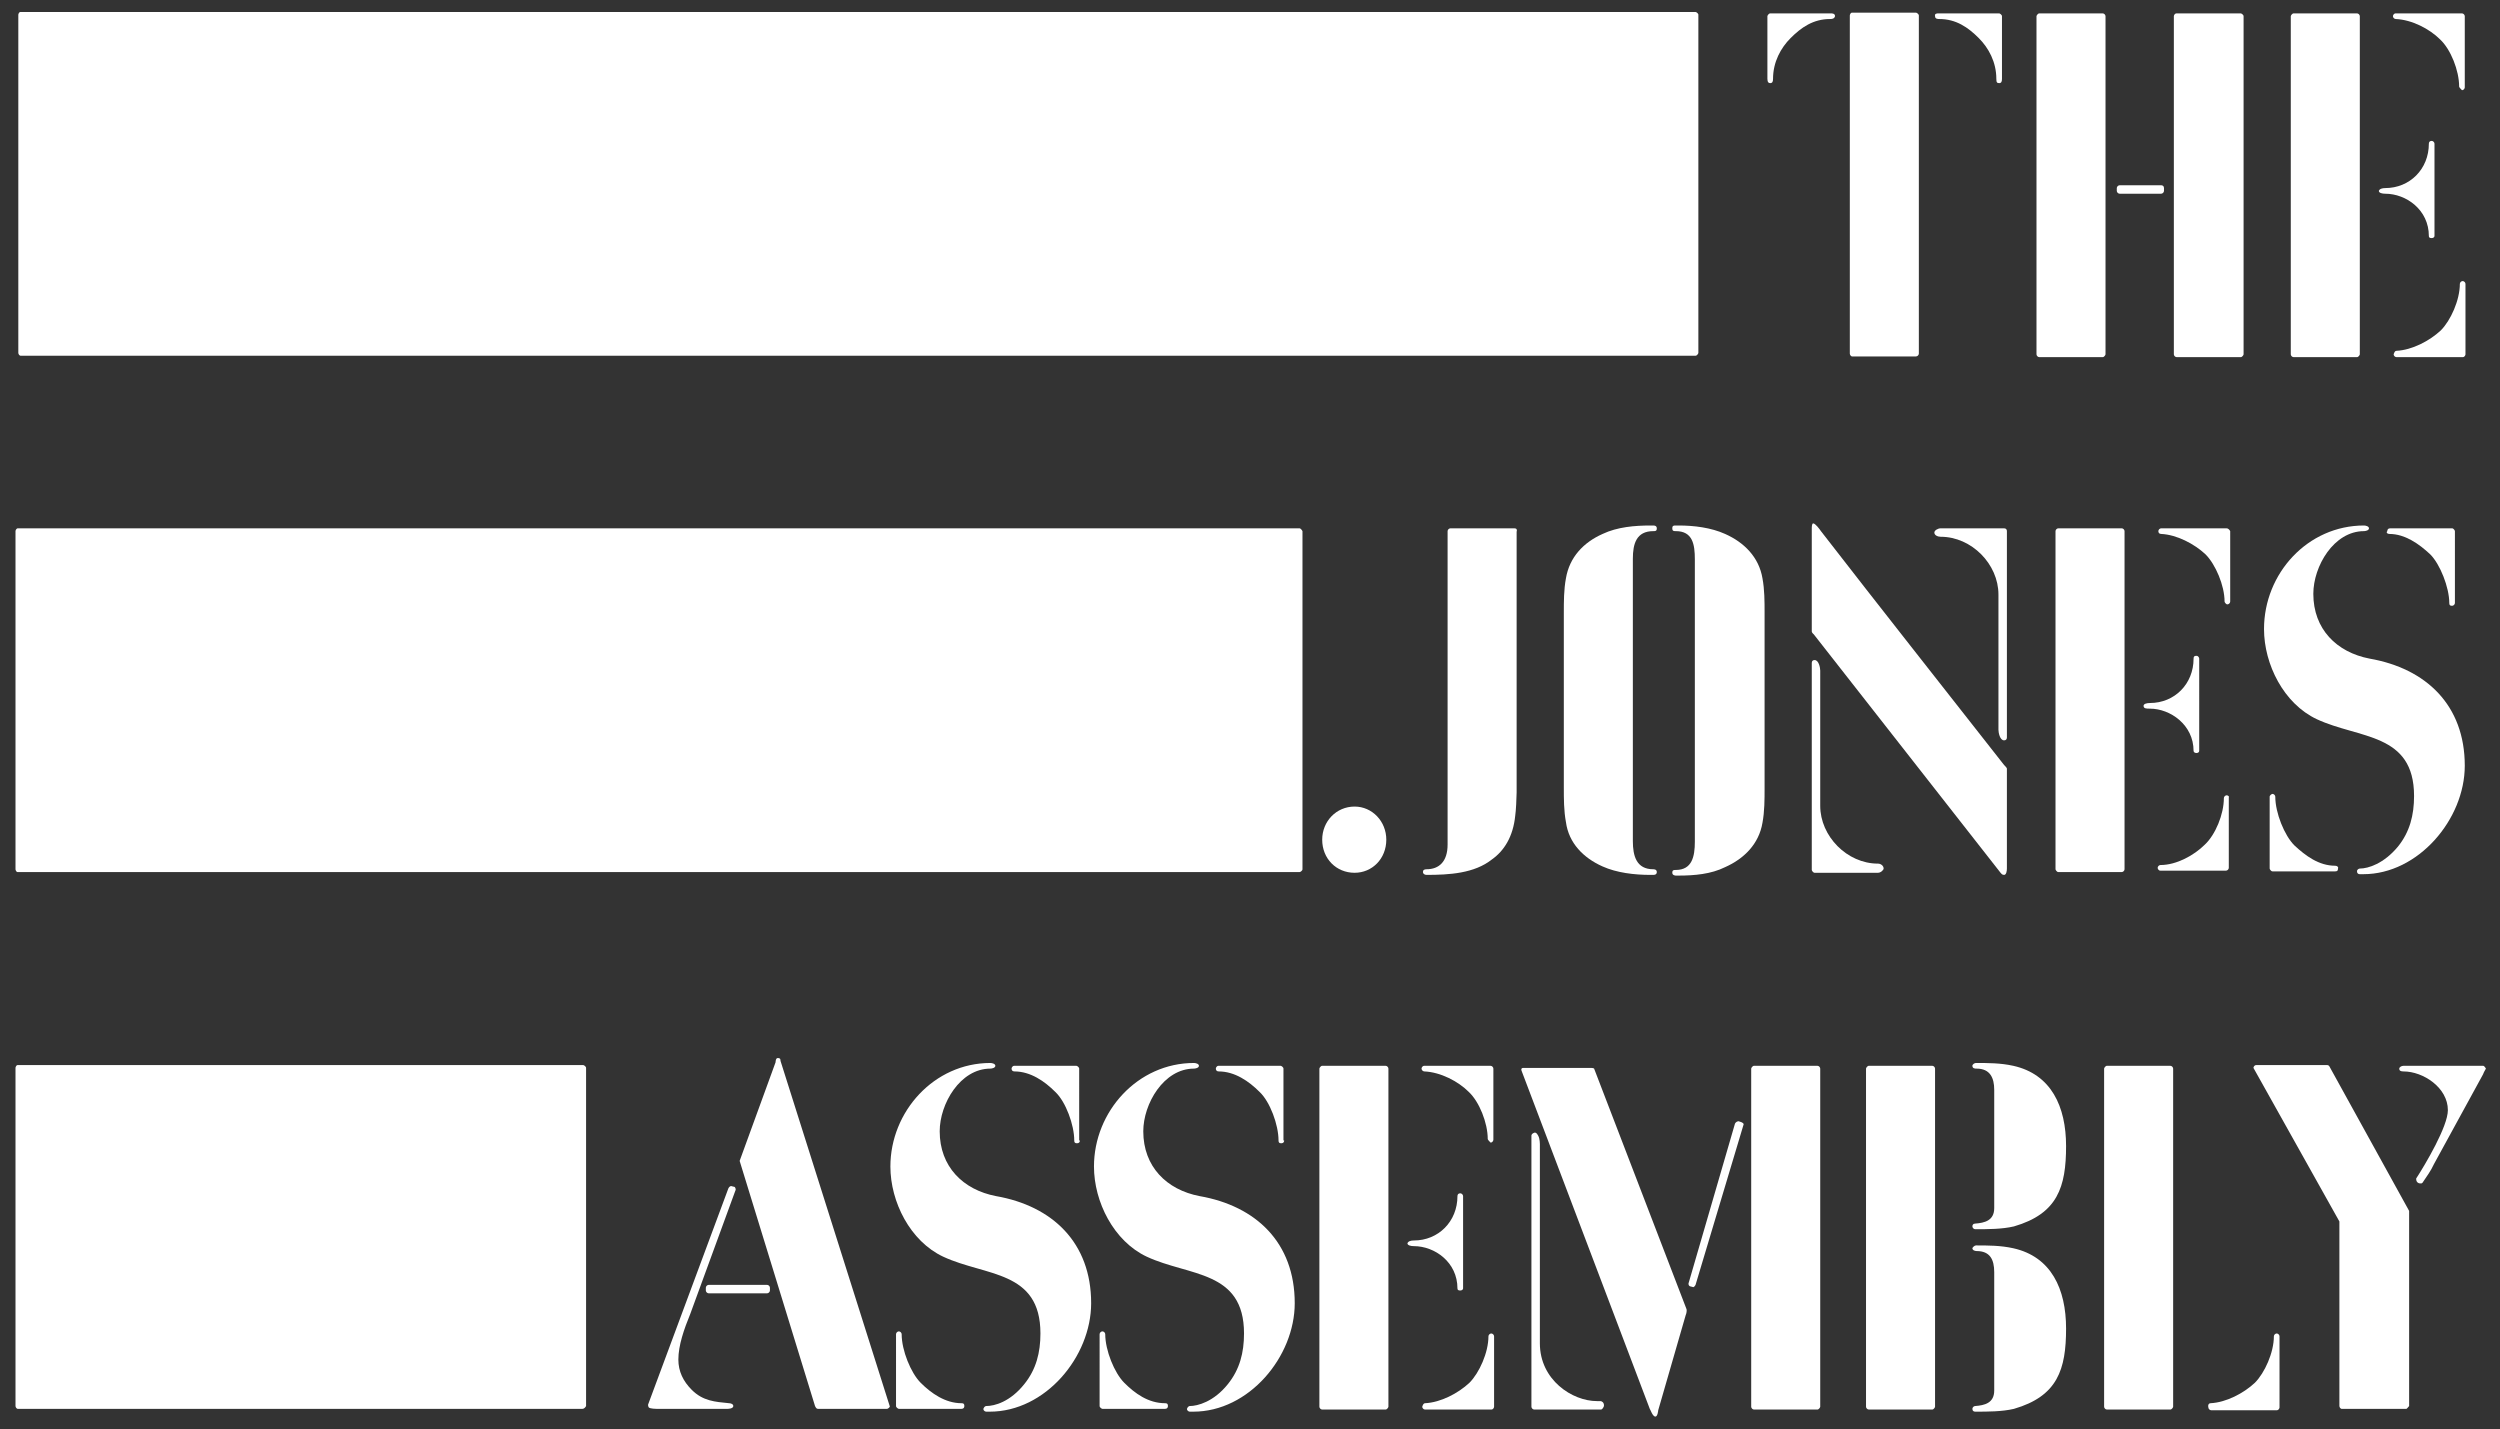
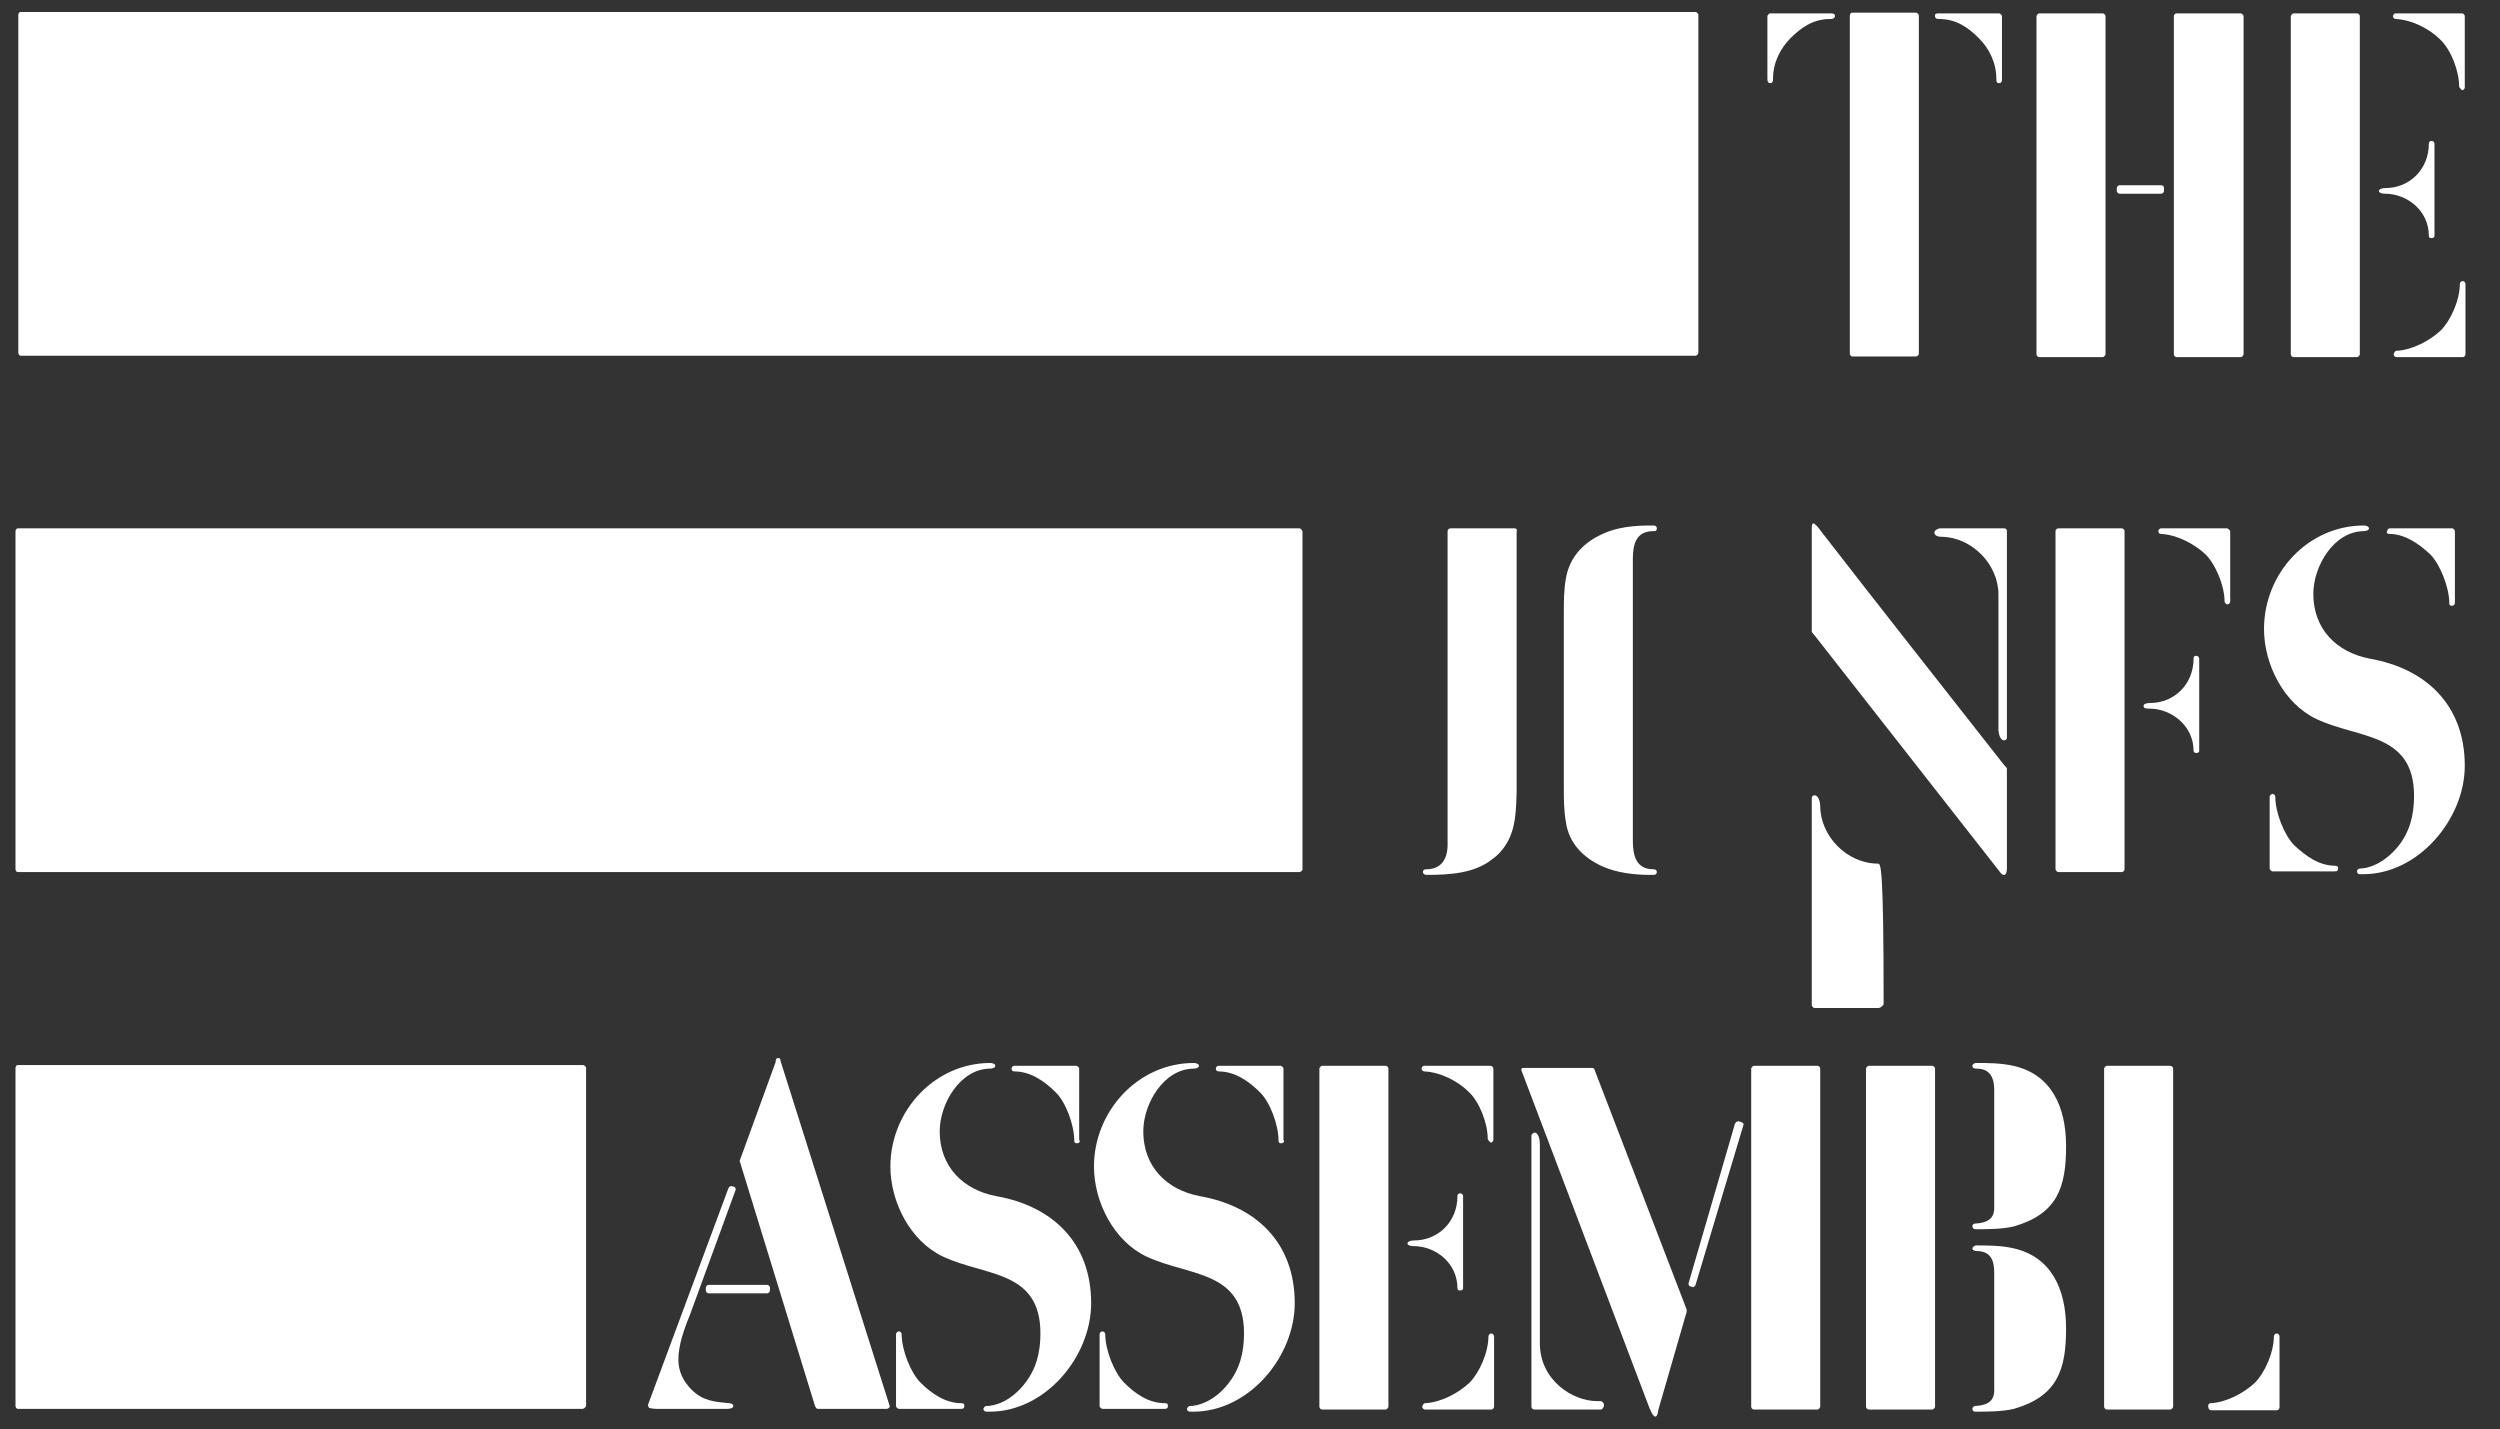
<svg xmlns="http://www.w3.org/2000/svg" version="1.1" id="Layer_1" x="0px" y="0px" viewBox="0 0 354.9 202.9" style="enable-background:new 0 0 354.9 202.9;" xml:space="preserve">
  <rect x="0" y="0" width="354.9" height="202.9" fill="#333333" stroke="none" />
  <style type="text/css">
	.st0{fill:#FFFFFF;}
</style>
  <g>
    <g>
      <path class="st0" d="M275.2,1.9h8.6c0.1,0,0.4,0.2,0.4,0.4v8.9c0,0.4-0.1,0.6-0.4,0.6c-0.3,0-0.4-0.1-0.4-0.6    c0-2.4-1.1-4.4-2.5-5.8c-1.5-1.5-3.2-2.7-5.6-2.7c-0.2,0-0.6,0-0.6-0.4C274.6,1.9,275,1.9,275.2,1.9 M272,50.6h-9.1    c-0.1,0-0.3-0.2-0.3-0.4v-48c0-0.1,0.1-0.4,0.3-0.4h9.1c0.1,0,0.4,0.2,0.4,0.4v48C272.4,50.4,272.2,50.6,272,50.6 M259.8,2.7    c-2.4,0-4.1,1.2-5.6,2.7c-1.4,1.4-2.5,3.4-2.5,5.8c0,0.4-0.1,0.6-0.4,0.6c-0.2,0-0.4-0.1-0.4-0.6V2.3c0-0.1,0.2-0.4,0.4-0.4h8.6    c0.2,0,0.6,0,0.6,0.4C260.4,2.7,260,2.7,259.8,2.7" />
      <path class="st0" d="M308.6,2.3c0-0.1,0.1-0.4,0.4-0.4h9.1c0.1,0,0.4,0.2,0.4,0.4v48c0,0.1-0.2,0.4-0.4,0.4h-9.1    c-0.2,0-0.4-0.2-0.4-0.4V2.3z M300.5,27.1v-0.4c0-0.2,0.2-0.4,0.4-0.4h5.9c0.2,0,0.4,0.1,0.4,0.4v0.4c0,0.2-0.2,0.4-0.4,0.4h-5.9    C300.7,27.5,300.5,27.3,300.5,27.1 M289.1,2.3c0-0.1,0.2-0.4,0.4-0.4h9c0.2,0,0.4,0.2,0.4,0.4v48c0,0.1-0.2,0.4-0.4,0.4h-9    c-0.2,0-0.4-0.2-0.4-0.4V2.3z" />
      <path class="st0" d="M340.2,49.8c2.2-0.1,4.7-1.4,6.3-2.9c1.4-1.4,2.7-4.3,2.7-6.6c0-0.2,0.2-0.4,0.4-0.4c0.2,0,0.4,0.2,0.4,0.4    v10c0,0.1-0.1,0.4-0.4,0.4h-9.4c-0.2,0-0.4-0.2-0.4-0.4C339.9,50,340,49.8,340.2,49.8 M349.1,12.3c0-2.3-1.2-5.3-2.7-6.7    c-1.5-1.5-4-2.8-6.3-2.9c-0.2,0-0.4-0.2-0.4-0.4c0-0.1,0.1-0.4,0.4-0.4h9.4c0.2,0,0.4,0.2,0.4,0.4v10.1c0,0.1-0.1,0.4-0.4,0.4    C349.4,12.7,349.1,12.4,349.1,12.3 M338.6,26.7c3.5,0,6.2-2.7,6.2-6.3c0-0.2,0.1-0.4,0.4-0.4c0.2,0,0.4,0.2,0.4,0.4v13.1    c0,0.1-0.1,0.3-0.4,0.3c-0.3,0-0.4-0.1-0.4-0.3c0-3.7-3.2-6-6.2-6c-0.4,0-0.9-0.1-0.9-0.4C337.8,26.8,338.2,26.7,338.6,26.7     M325.2,2.3c0-0.1,0.2-0.4,0.4-0.4h9c0.2,0,0.4,0.2,0.4,0.4v48c0,0.1-0.2,0.4-0.4,0.4h-9c-0.2,0-0.4-0.2-0.4-0.4V2.3z" />
      <path class="st0" d="M240.7,50.5H2.9c-0.1,0-0.3-0.2-0.3-0.4v-48c0-0.1,0.1-0.4,0.3-0.4l237.8,0c0.1,0,0.4,0.2,0.4,0.4v48    C241.1,50.2,240.9,50.5,240.7,50.5" />
    </g>
    <g>
      <path class="st0" d="M105,164.8l5.1-14c0,0,0-0.6,0.3-0.6c0.4,0,0.4,0.2,0.4,0.4l15.5,49c0.1,0.1-0.2,0.4-0.4,0.4h-9.8    c-0.2,0-0.3-0.2-0.4-0.4L105,164.8z M100.2,183.2v-0.4c0-0.2,0.2-0.4,0.4-0.4h8.3c0.2,0,0.4,0.2,0.4,0.4v0.4    c0,0.2-0.2,0.4-0.4,0.4h-8.3C100.4,183.6,100.2,183.4,100.2,183.2 M92,199.4l11.4-30.7c0.1-0.2,0.3-0.4,0.5-0.3l0.4,0.1    c0.1,0.1,0.2,0.4,0.1,0.5L98,186.5c-0.9,2.2-1.7,4.5-1.7,6.5c0,1.7,0.7,3.1,1.9,4.3c1.6,1.6,3.3,1.7,5.3,1.9    c0.2,0,0.6,0.1,0.6,0.4c0,0.4-0.8,0.4-0.8,0.4H93.2c0,0-0.9,0-1.1-0.2C92,199.6,92,199.6,92,199.4" />
      <path class="st0" d="M153.3,161.9c0,0.2-0.1,0.4-0.4,0.4c-0.3,0-0.4-0.1-0.4-0.4c0-2.2-1.2-5.5-2.7-6.9c-1.5-1.5-3.5-2.9-5.8-2.9    c-0.3,0-0.4-0.2-0.4-0.4c0-0.1,0.1-0.4,0.4-0.4h8.8c0.1,0,0.4,0.2,0.4,0.4V161.9z M127.2,189.4c0-0.2,0.2-0.4,0.4-0.4    c0.2,0,0.4,0.2,0.4,0.4c0,2.3,1.3,5.5,2.7,6.9c1.5,1.5,3.5,2.9,5.8,2.9c0.3,0,0.4,0.1,0.4,0.4c0,0.2-0.1,0.4-0.4,0.4h-8.9    c-0.1,0-0.4-0.2-0.4-0.4V189.4z M140,199.6c1.2,0,3.4-0.6,5.4-3.1c1.7-2.1,2.3-4.5,2.3-7.2c0-9-7.8-8.1-13.8-10.9    c-4.7-2.2-7.5-7.8-7.5-12.8c0-7.8,6.2-14.7,14.2-14.7c0.2,0,0.7,0.1,0.7,0.4s-0.5,0.4-0.7,0.4c-4.3,0-7.2,5-7.2,8.9    c0,5,3.3,8.3,8,9.2c8,1.4,13.5,6.6,13.5,15.2c0,7.6-6.5,15.4-14.4,15.4H140c-0.1,0-0.4-0.1-0.4-0.4    C139.7,199.7,139.9,199.6,140,199.6" />
      <path class="st0" d="M182.3,161.9c0,0.2-0.1,0.4-0.4,0.4c-0.3,0-0.4-0.1-0.4-0.4c0-2.2-1.2-5.5-2.7-6.9c-1.5-1.5-3.5-2.9-5.8-2.9    c-0.3,0-0.4-0.2-0.4-0.4c0-0.1,0.1-0.4,0.4-0.4h8.8c0.1,0,0.4,0.2,0.4,0.4V161.9z M156.1,189.4c0-0.2,0.2-0.4,0.4-0.4    c0.2,0,0.4,0.2,0.4,0.4c0,2.3,1.3,5.5,2.7,6.9c1.5,1.5,3.4,2.9,5.8,2.9c0.3,0,0.4,0.1,0.4,0.4c0,0.2-0.1,0.4-0.4,0.4h-8.9    c-0.1,0-0.4-0.2-0.4-0.4V189.4z M168.9,199.6c1.1,0,3.4-0.6,5.4-3.1c1.7-2.1,2.3-4.5,2.3-7.2c0-9-7.8-8.1-13.8-10.9    c-4.7-2.2-7.5-7.8-7.5-12.8c0-7.8,6.2-14.7,14.2-14.7c0.2,0,0.7,0.1,0.7,0.4s-0.5,0.4-0.7,0.4c-4.3,0-7.2,5-7.2,8.9    c0,5,3.3,8.3,8,9.2c8,1.4,13.5,6.6,13.5,15.2c0,7.6-6.5,15.4-14.4,15.4h-0.5c-0.1,0-0.4-0.1-0.4-0.4    C168.6,199.7,168.8,199.6,168.9,199.6" />
      <path class="st0" d="M202.3,199.2c2.2-0.1,4.7-1.4,6.3-2.9c1.4-1.4,2.7-4.3,2.7-6.6c0-0.2,0.2-0.4,0.4-0.4c0.2,0,0.4,0.2,0.4,0.4    v10c0,0.1-0.1,0.4-0.4,0.4h-9.4c-0.2,0-0.4-0.2-0.4-0.4C202,199.4,202.1,199.2,202.3,199.2 M211.2,161.7c0-2.3-1.2-5.3-2.7-6.7    c-1.5-1.5-4-2.8-6.3-2.9c-0.2,0-0.4-0.2-0.4-0.4c0-0.1,0.1-0.4,0.4-0.4h9.4c0.2,0,0.4,0.2,0.4,0.4v10.1c0,0.1-0.1,0.4-0.4,0.4    C211.5,162.1,211.2,161.8,211.2,161.7 M200.7,176.1c3.5,0,6.2-2.7,6.2-6.3c0-0.2,0.1-0.4,0.4-0.4c0.2,0,0.4,0.2,0.4,0.4v13.1    c0,0.1-0.1,0.3-0.4,0.3c-0.3,0-0.4-0.1-0.4-0.3c0-3.7-3.2-6-6.2-6c-0.4,0-0.9-0.1-0.9-0.4C199.9,176.2,200.3,176.1,200.7,176.1     M187.3,151.7c0-0.1,0.2-0.4,0.4-0.4h9c0.2,0,0.4,0.2,0.4,0.4v48c0,0.1-0.2,0.4-0.4,0.4h-9c-0.2,0-0.4-0.2-0.4-0.4V151.7z" />
      <path class="st0" d="M248.6,151.7c0-0.1,0.2-0.4,0.4-0.4h9c0.2,0,0.4,0.2,0.4,0.4v48c0,0.1-0.2,0.4-0.4,0.4h-9    c-0.2,0-0.4-0.2-0.4-0.4V151.7z M239.7,182.2l6.6-22.7c0.1-0.2,0.4-0.4,0.6-0.3l0.3,0.1c0.2,0.1,0.4,0.2,0.3,0.4l-6.8,22.7    c-0.1,0.2-0.3,0.4-0.4,0.3l-0.4-0.1C239.7,182.5,239.7,182.3,239.7,182.2 M217.4,161.2c0-0.1,0.1-0.3,0.4-0.4    c0.3-0.1,0.5,0.3,0.6,0.5c0.2,0.4,0.2,1.1,0.2,1.1v28.3c0,5.2,4.6,8.2,8.1,8.2h0.5c0.2,0,0.5,0.2,0.5,0.6c0,0.3-0.3,0.6-0.4,0.6    h-9.5c-0.2,0-0.4-0.2-0.4-0.4V161.2z M216,152c-0.1-0.2,0-0.4,0.2-0.4h9.6c0.1,0,0.4,0,0.5,0.1l13.1,34.1c0.1,0.2,0,0.7-0.1,0.9    l-3.9,13.5c0,0.1-0.1,0.9-0.4,0.9c-0.4,0-0.7-1-0.8-1.1L216,152z" />
      <path class="st0" d="M280.4,199.6c1.3-0.1,2.7-0.4,2.7-2.2v-16.8c0-1.8-0.6-3-2.5-3c-0.2,0-0.6-0.1-0.6-0.4c0-0.1,0.3-0.4,0.5-0.4    c1.7,0,3.5,0,5.3,0.4c5.4,1.2,7.5,5.8,7.5,11.4c0,5.8-1.2,9.6-7.4,11.4c-1.7,0.4-3.7,0.4-5.5,0.4c-0.2,0-0.4-0.1-0.4-0.4    C280,199.8,280.2,199.6,280.4,199.6 M280,174.1c0-0.2,0.1-0.4,0.4-0.4c1.3-0.1,2.7-0.4,2.7-2.2v-16.8c0-1.7-0.6-3-2.5-3    c-0.2,0-0.6,0-0.6-0.4c0-0.2,0.3-0.4,0.5-0.4c1.7,0,3.5,0,5.3,0.4c5.4,1.2,7.5,5.8,7.5,11.4c0,5.8-1.2,9.6-7.4,11.4    c-1.7,0.4-3.7,0.4-5.5,0.4C280.2,174.5,280,174.3,280,174.1 M264.9,151.7c0-0.1,0.2-0.4,0.4-0.4h9c0.2,0,0.4,0.2,0.4,0.4v48    c0,0.1-0.2,0.4-0.4,0.4h-9c-0.2,0-0.4-0.2-0.4-0.4V151.7z" />
      <path class="st0" d="M313.8,199.2c2.2-0.1,4.7-1.4,6.3-2.9c1.4-1.4,2.7-4.3,2.7-6.6c0-0.2,0.2-0.4,0.4-0.4c0.2,0,0.4,0.2,0.4,0.4    v10.1c0,0.1-0.1,0.4-0.4,0.4h-9.3c-0.2,0-0.4-0.2-0.4-0.4C313.4,199.4,313.6,199.2,313.8,199.2 M298.7,151.7    c0-0.1,0.2-0.4,0.4-0.4h9c0.2,0,0.4,0.2,0.4,0.4v48c0,0.1-0.2,0.4-0.4,0.4h-9c-0.2,0-0.4-0.2-0.4-0.4V151.7z" />
-       <path class="st0" d="M352.5,152.5l-7,12.8c-0.4,0.9-1,1.7-1.6,2.6c-0.1,0.1-0.1,0.1-0.3,0.1c-0.4,0-0.6-0.3-0.6-0.6v-0.1    c1.3-2,4.5-7.4,4.5-9.7c0-3.2-3.5-5.5-6.3-5.5c-0.4,0-0.6-0.1-0.6-0.4c0-0.2,0.3-0.4,0.6-0.4h11.3c0.2,0,0.4,0.4,0.4,0.4    C352.8,151.9,352.6,152.2,352.5,152.5 M341.6,200h-9.2c-0.1,0-0.3-0.2-0.3-0.4v-26.2l-12.2-21.8c0-0.1,0.1-0.4,0.4-0.4h10.1    c0.2,0,0.3,0.2,0.4,0.4l11.2,20.3v27.7C341.8,199.8,341.7,200,341.6,200" />
      <path class="st0" d="M82.7,200H2.5c-0.1,0-0.3-0.2-0.3-0.4v-48c0-0.1,0.1-0.4,0.3-0.4h80.3c0.1,0,0.4,0.2,0.4,0.4v48    C83.1,199.8,82.9,200,82.7,200" />
    </g>
    <g>
      <path class="st0" d="M215,75h-9.1c-0.2,0-0.4,0.2-0.4,0.4v44.5c0,2.4-1.2,3.5-3,3.5c-0.3,0-0.5,0.1-0.5,0.4c0,0.2,0.2,0.4,0.5,0.4    c3.2,0,6.8-0.2,9.3-2.2c1.7-1.2,3-3.2,3.3-6.2c0.1-0.6,0.2-2.6,0.2-3.3v-37C215.4,75.2,215.3,75,215,75z" />
      <path class="st0" d="M234.7,75.4c0.3,0,0.5,0,0.5-0.4c0-0.4-0.4-0.4-0.5-0.4h-0.4c-2.2,0-4.7,0.2-6.8,1.2    c-2.7,1.2-4.7,3.3-5.2,6.3c-0.3,1.6-0.3,3.3-0.3,4.9v24.8c0,1.6,0,3.3,0.3,4.9c0.4,3,2.5,5.1,5.2,6.3c2,0.9,4.5,1.2,6.8,1.2h0.4    c0.1,0,0.5,0,0.5-0.4c0-0.4-0.4-0.4-0.5-0.4c-2.4,0-2.9-1.9-2.9-4V79.3C231.8,77.2,232.3,75.4,234.7,75.4z" />
-       <path class="st0" d="M244.9,75.8c-2-0.9-4.4-1.2-6.6-1.2h-0.4c-0.3,0-0.5,0-0.5,0.4c0,0.4,0.2,0.4,0.5,0.4c2.4,0,2.7,1.9,2.7,4    v40.1c0,2.1-0.4,4-2.7,4c-0.3,0-0.5,0-0.5,0.4c0,0.4,0.5,0.4,0.5,0.4h0.4c2.2,0,4.6-0.2,6.6-1.2c2.7-1.2,4.8-3.3,5.3-6.3    c0.3-1.6,0.3-3.3,0.3-4.9V87c0-1.6,0-3.3-0.3-4.9C249.7,79.1,247.6,77,244.9,75.8z" />
      <path class="st0" d="M258.5,75.4c-0.2-0.3-0.8-1.1-1.1-1.1c-0.2,0-0.2,0.6-0.2,0.7v14.6c0,0.3,0.3,0.4,0.4,0.6l26.4,33.7    c0.1,0.1,0.2,0.3,0.5,0.3s0.4-0.5,0.4-0.9v-14.2c0-0.1-0.3-0.4-0.4-0.5C275.8,97.5,267.1,86.5,258.5,75.4z" />
      <path class="st0" d="M284.5,75h-9c-0.4,0-0.9,0.3-0.9,0.6c0,0.4,0.5,0.6,0.9,0.6c4.4,0,8.2,3.9,8.2,8.2v19.2    c0,0.4,0.2,1.5,0.8,1.5c0.2,0,0.4-0.1,0.4-0.4V75.4C284.9,75.2,284.8,75,284.5,75z" />
-       <path class="st0" d="M266.6,122.6c-4.4,0-8.2-3.9-8.2-8.2V95.2c0-0.4-0.2-1.5-0.8-1.5c-0.2,0-0.4,0.1-0.4,0.4v29.4    c0,0.1,0.2,0.4,0.4,0.4h9c0.4,0,0.8-0.4,0.8-0.6C267.4,122.9,267,122.6,266.6,122.6z" />
+       <path class="st0" d="M266.6,122.6c-4.4,0-8.2-3.9-8.2-8.2c0-0.4-0.2-1.5-0.8-1.5c-0.2,0-0.4,0.1-0.4,0.4v29.4    c0,0.1,0.2,0.4,0.4,0.4h9c0.4,0,0.8-0.4,0.8-0.6C267.4,122.9,267,122.6,266.6,122.6z" />
      <path class="st0" d="M311.4,106.6c0,0.1,0.1,0.3,0.4,0.3c0.2,0,0.4-0.1,0.4-0.3V93.5c0-0.1-0.1-0.4-0.4-0.4    c-0.3,0-0.4,0.1-0.4,0.4c0,3.6-2.7,6.3-6.2,6.3c-0.4,0-0.9,0.1-0.9,0.4c0,0.4,0.4,0.4,0.9,0.4    C308.1,100.6,311.4,102.9,311.4,106.6z" />
      <path class="st0" d="M316.1,75h-9.3c-0.2,0-0.4,0.2-0.4,0.4c0,0.2,0.1,0.4,0.4,0.4c2.2,0.1,4.7,1.4,6.3,2.9    c1.4,1.4,2.7,4.4,2.7,6.7c0,0.1,0.2,0.4,0.4,0.4c0.2,0,0.4-0.2,0.4-0.4V75.4C316.5,75.2,316.3,75,316.1,75z" />
      <path class="st0" d="M301.2,75h-9c-0.2,0-0.4,0.2-0.4,0.4v48c0,0.1,0.2,0.4,0.4,0.4h9c0.2,0,0.4-0.2,0.4-0.4v-48    C301.6,75.2,301.4,75,301.2,75z" />
-       <path class="st0" d="M316.1,112.9c-0.2,0-0.4,0.2-0.4,0.4c0,2.3-1.2,5.2-2.7,6.6c-1.5,1.5-4,2.9-6.3,2.9c-0.2,0-0.4,0.2-0.4,0.4    c0,0.1,0.1,0.4,0.4,0.4h9.3c0.2,0,0.4-0.2,0.4-0.4v-10C316.5,113.1,316.3,112.9,316.1,112.9z" />
      <path class="st0" d="M339.2,75.8c2.2,0,4.2,1.4,5.8,2.9c1.4,1.4,2.7,4.7,2.7,6.9c0,0.3,0.1,0.4,0.4,0.4c0.2,0,0.4-0.2,0.4-0.4    V75.4c0-0.1-0.2-0.4-0.4-0.4h-8.8c-0.3,0-0.4,0.2-0.4,0.4C338.7,75.6,338.9,75.8,339.2,75.8z" />
      <path class="st0" d="M331.5,122.9c-2.3,0-4.2-1.4-5.8-2.9c-1.4-1.4-2.7-4.6-2.7-6.9c0-0.2-0.2-0.4-0.4-0.4c-0.1,0-0.4,0.2-0.4,0.4    v10.2c0,0.1,0.2,0.4,0.4,0.4h8.9c0.3,0,0.4-0.1,0.4-0.4C332,123.1,331.8,122.9,331.5,122.9z" />
      <path class="st0" d="M336.4,93.5c-4.7-0.9-8-4.2-8-9.2c0-3.9,2.9-8.9,7.2-8.9c0.2,0,0.7-0.1,0.7-0.4c0-0.3-0.5-0.4-0.7-0.4    c-8,0-14.2,6.8-14.2,14.7c0,5,2.8,10.6,7.5,12.8c6,2.8,13.8,1.9,13.8,10.9c0,2.7-0.6,5.1-2.3,7.2c-2,2.4-4.2,3.1-5.4,3.1    c-0.1,0-0.4,0.1-0.4,0.4c0,0.3,0.2,0.4,0.4,0.4h0.5c7.8,0,14.4-7.8,14.4-15.4C349.9,100.1,344.4,94.9,336.4,93.5z" />
      <path class="st0" d="M184.5,75H2.5c-0.1,0-0.3,0.2-0.3,0.4v48c0,0.1,0.1,0.4,0.3,0.4h182c0.1,0,0.4-0.2,0.4-0.4v-48    C184.8,75.2,184.6,75,184.5,75z" />
-       <path class="st0" d="M192.3,114.5c-2.6,0-4.6,2.1-4.6,4.7c0,2.7,2,4.7,4.6,4.7c2.5,0,4.5-2,4.5-4.7    C196.8,116.6,194.8,114.5,192.3,114.5z" />
    </g>
  </g>
</svg>